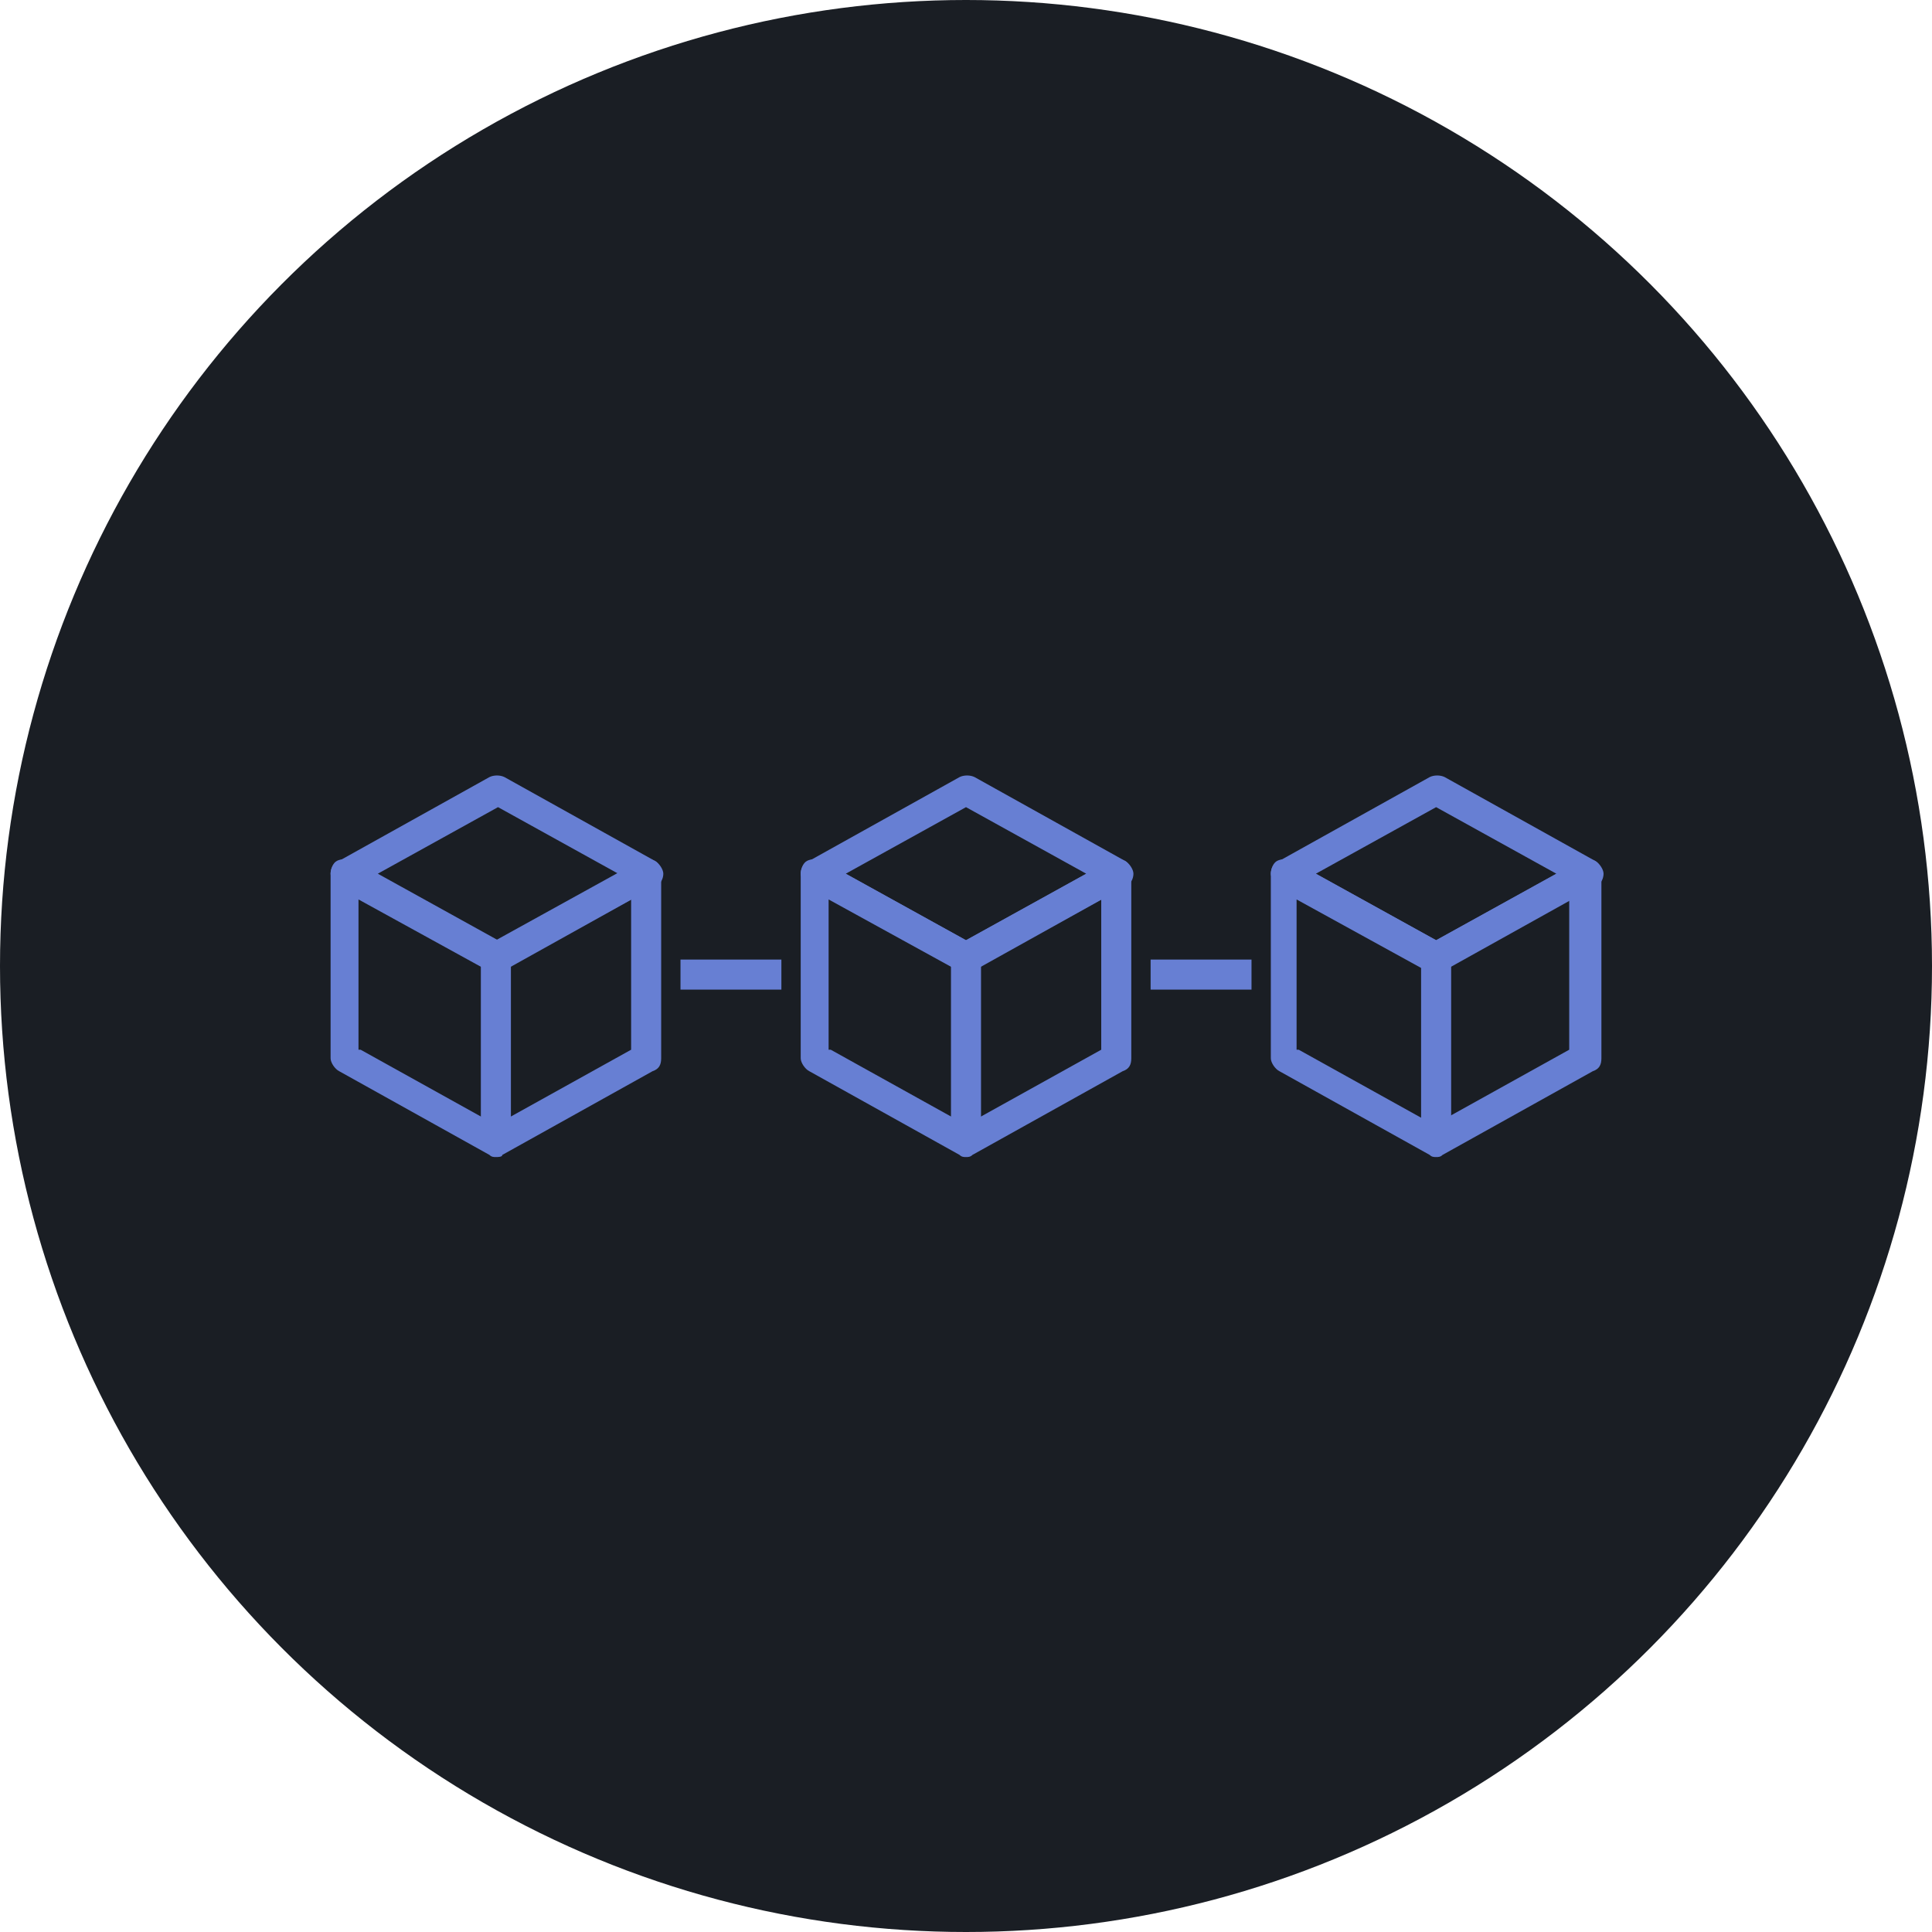
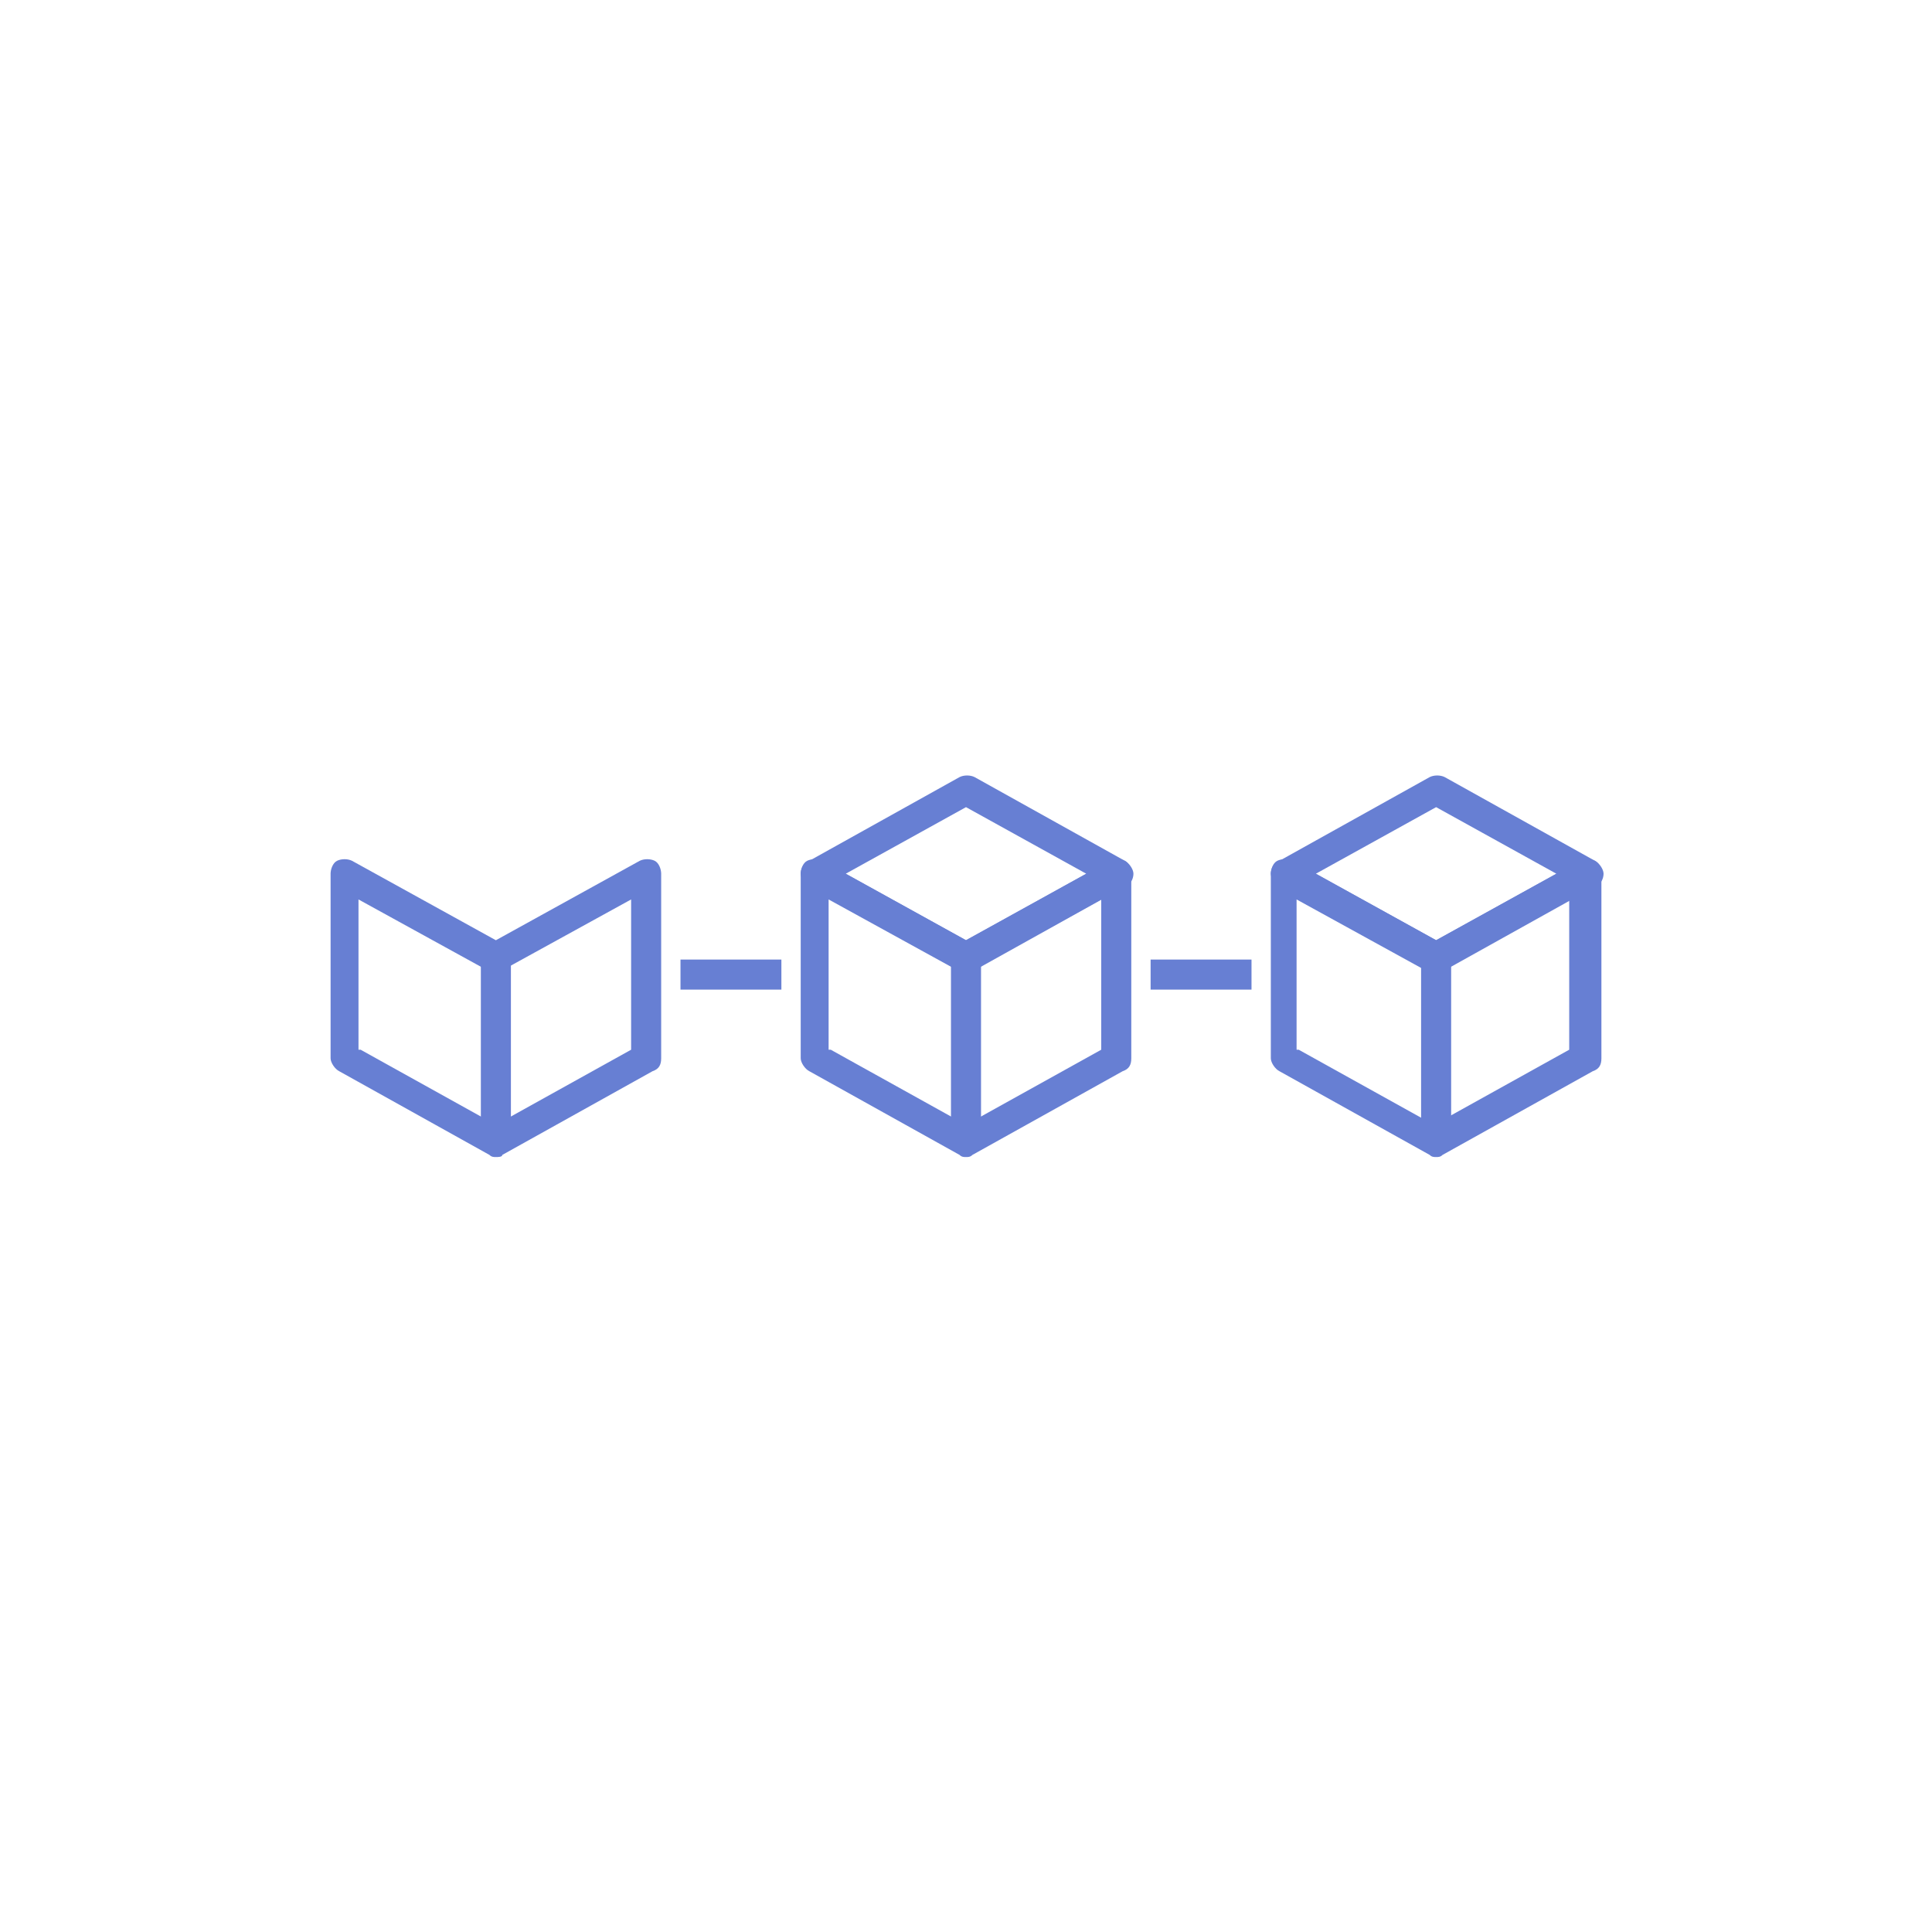
<svg xmlns="http://www.w3.org/2000/svg" version="1.1" id="Layer_1" x="0px" y="0px" viewBox="0 0 90 90" style="enable-background:new 0 0 90 90;" xml:space="preserve">
  <style type="text/css">
	.st0{fill:#1A1E24;}
	.st1{fill:#677FD3;}
</style>
  <g>
-     <circle class="st0" cx="45" cy="45" r="45" />
    <g>
      <g>
-         <path class="st1" d="M23.1,45.3c-0.1,0-0.2,0-0.3-0.1l-7-3.9c-0.2-0.1-0.4-0.4-0.4-0.6s0.1-0.5,0.4-0.6l7-3.9     c0.2-0.1,0.5-0.1,0.7,0l7,3.9c0.2,0.1,0.4,0.4,0.4,0.6s-0.1,0.5-0.4,0.6l-7,3.9C23.4,45.3,23.2,45.3,23.1,45.3z M17.6,40.7     l5.6,3.1l5.6-3.1l-5.6-3.1L17.6,40.7z" />
-       </g>
+         </g>
      <g>
        <path class="st1" d="M23.1,53.9c-0.1,0-0.2,0-0.3-0.1l-7-3.9c-0.2-0.1-0.4-0.4-0.4-0.6v-8.6c0-0.2,0.1-0.5,0.3-0.6     c0.2-0.1,0.5-0.1,0.7,0l6.7,3.7l6.7-3.7c0.2-0.1,0.5-0.1,0.7,0c0.2,0.1,0.3,0.4,0.3,0.6v8.6c0,0.3-0.1,0.5-0.4,0.6l-7,3.9     C23.4,53.9,23.2,53.9,23.1,53.9z M16.8,48.9l6.3,3.5l6.3-3.5v-7l-6,3.3c-0.2,0.1-0.5,0.1-0.7,0l-6-3.3V48.9z" />
      </g>
      <g>
        <rect x="22.4" y="44.6" class="st1" width="1.4" height="8.6" />
      </g>
      <g>
-         <path class="st1" d="M45,45.3c-0.1,0-0.2,0-0.3-0.1l-7-3.9c-0.2-0.1-0.4-0.4-0.4-0.6s0.1-0.5,0.4-0.6l7-3.9     c0.2-0.1,0.5-0.1,0.7,0l7,3.9c0.2,0.1,0.4,0.4,0.4,0.6s-0.1,0.5-0.4,0.6l-7,3.9C45.2,45.3,45.1,45.3,45,45.3z M39.4,40.7l5.6,3.1     l5.6-3.1L45,37.6L39.4,40.7z" />
+         <path class="st1" d="M45,45.3c-0.1,0-0.2,0-0.3-0.1l-7-3.9c-0.2-0.1-0.4-0.4-0.4-0.6s0.1-0.5,0.4-0.6l7-3.9     c0.2-0.1,0.5-0.1,0.7,0l7,3.9c0.2,0.1,0.4,0.4,0.4,0.6s-0.1,0.5-0.4,0.6l-7,3.9C45.2,45.3,45.1,45.3,45,45.3M39.4,40.7l5.6,3.1     l5.6-3.1L45,37.6L39.4,40.7z" />
      </g>
      <g>
        <path class="st1" d="M45,53.9c-0.1,0-0.2,0-0.3-0.1l-7-3.9c-0.2-0.1-0.4-0.4-0.4-0.6v-8.6c0-0.2,0.1-0.5,0.3-0.6     c0.2-0.1,0.5-0.1,0.7,0l6.7,3.7l6.7-3.7c0.2-0.1,0.5-0.1,0.7,0c0.2,0.1,0.3,0.4,0.3,0.6v8.6c0,0.3-0.1,0.5-0.4,0.6l-7,3.9     C45.2,53.9,45.1,53.9,45,53.9z M38.7,48.9l6.3,3.5l6.3-3.5v-7l-6,3.3c-0.2,0.1-0.5,0.1-0.7,0l-6-3.3V48.9z" />
      </g>
      <g>
        <rect x="44.3" y="44.6" class="st1" width="1.4" height="8.6" />
      </g>
      <g>
        <rect x="31.7" y="44.7" class="st1" width="4.7" height="1.4" />
      </g>
      <g>
        <path class="st1" d="M66.9,45.3c-0.1,0-0.2,0-0.3-0.1l-7-3.9c-0.2-0.1-0.4-0.4-0.4-0.6s0.1-0.5,0.4-0.6l7-3.9     c0.2-0.1,0.5-0.1,0.7,0l7,3.9c0.2,0.1,0.4,0.4,0.4,0.6s-0.1,0.5-0.4,0.6l-7,3.9C67.1,45.3,67,45.3,66.9,45.3z M61.3,40.7l5.6,3.1     l5.6-3.1l-5.6-3.1L61.3,40.7z" />
      </g>
      <g>
        <path class="st1" d="M66.9,53.9c-0.1,0-0.2,0-0.3-0.1l-7-3.9c-0.2-0.1-0.4-0.4-0.4-0.6v-8.6c0-0.2,0.1-0.5,0.3-0.6     c0.2-0.1,0.5-0.1,0.7,0l6.7,3.7l6.7-3.7c0.2-0.1,0.5-0.1,0.7,0c0.2,0.1,0.3,0.4,0.3,0.6v8.6c0,0.3-0.1,0.5-0.4,0.6l-7,3.9     C67.1,53.9,67,53.9,66.9,53.9z M60.5,48.9l6.3,3.5l6.3-3.5v-7l-6,3.3c-0.2,0.1-0.5,0.1-0.7,0l-6-3.3V48.9z" />
      </g>
      <g>
        <rect x="66.2" y="44.6" class="st1" width="1.4" height="8.6" />
      </g>
      <g>
        <rect x="53.6" y="44.7" class="st1" width="4.7" height="1.4" />
      </g>
    </g>
  </g>
</svg>